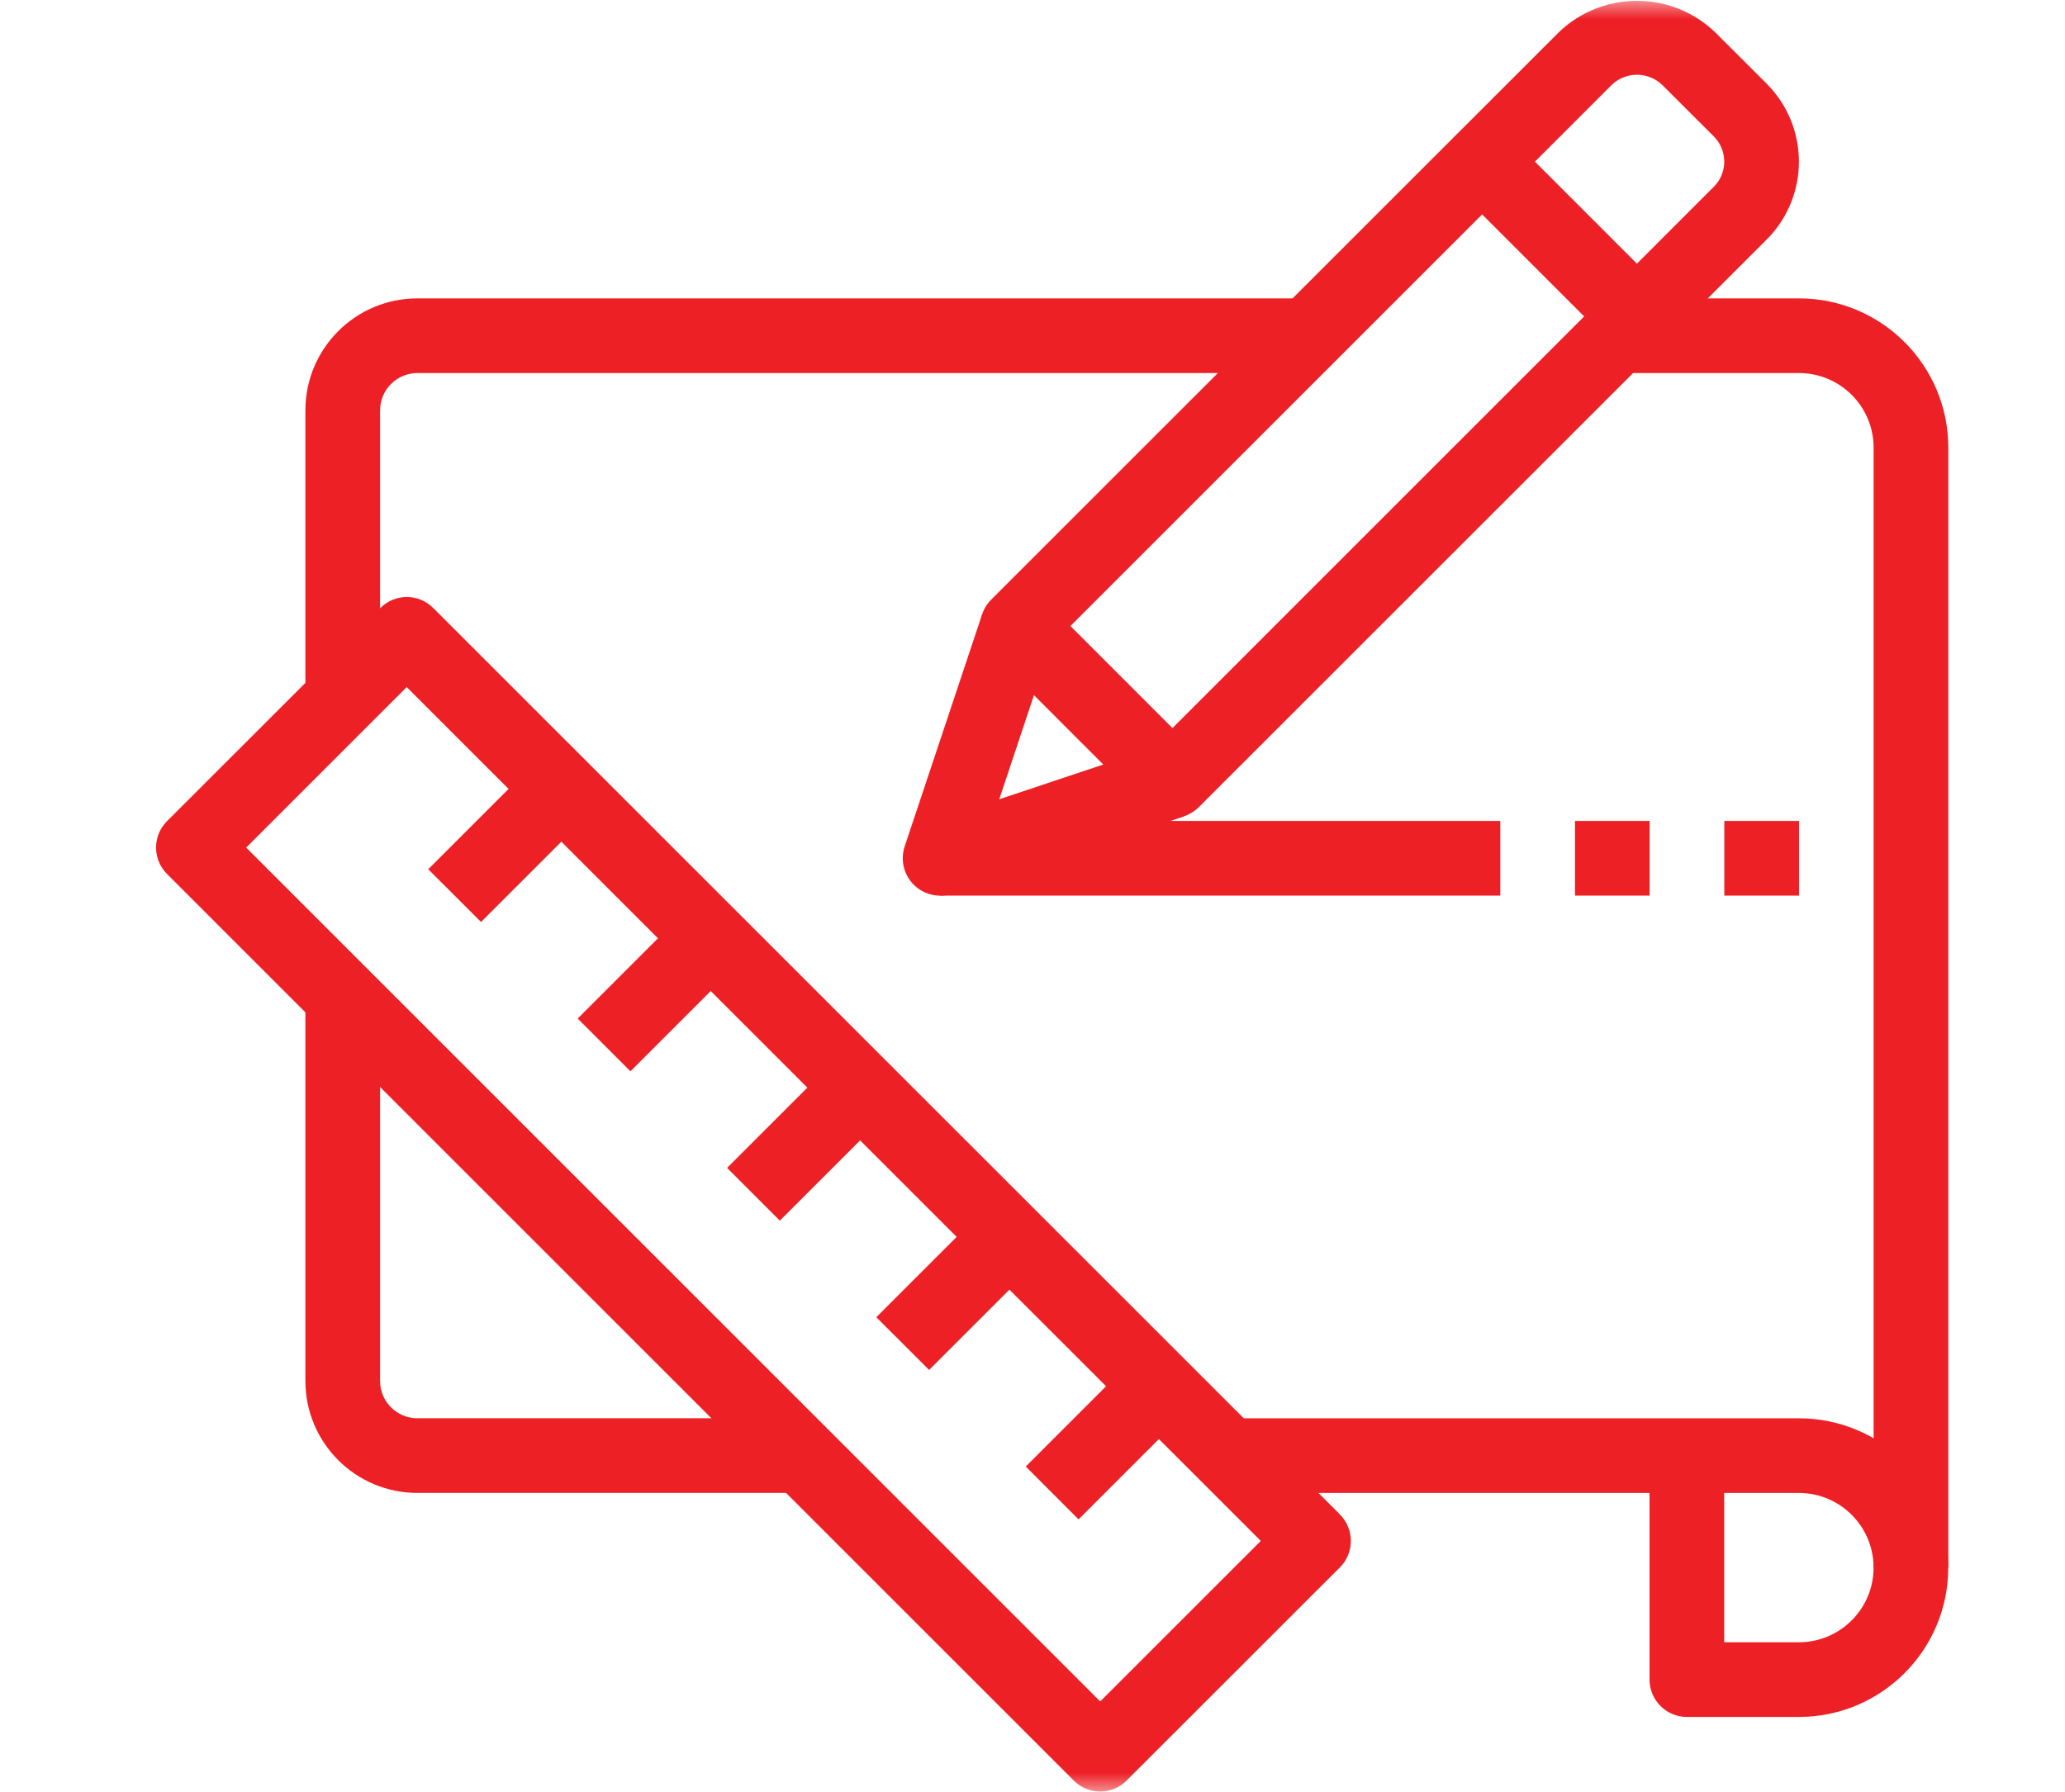
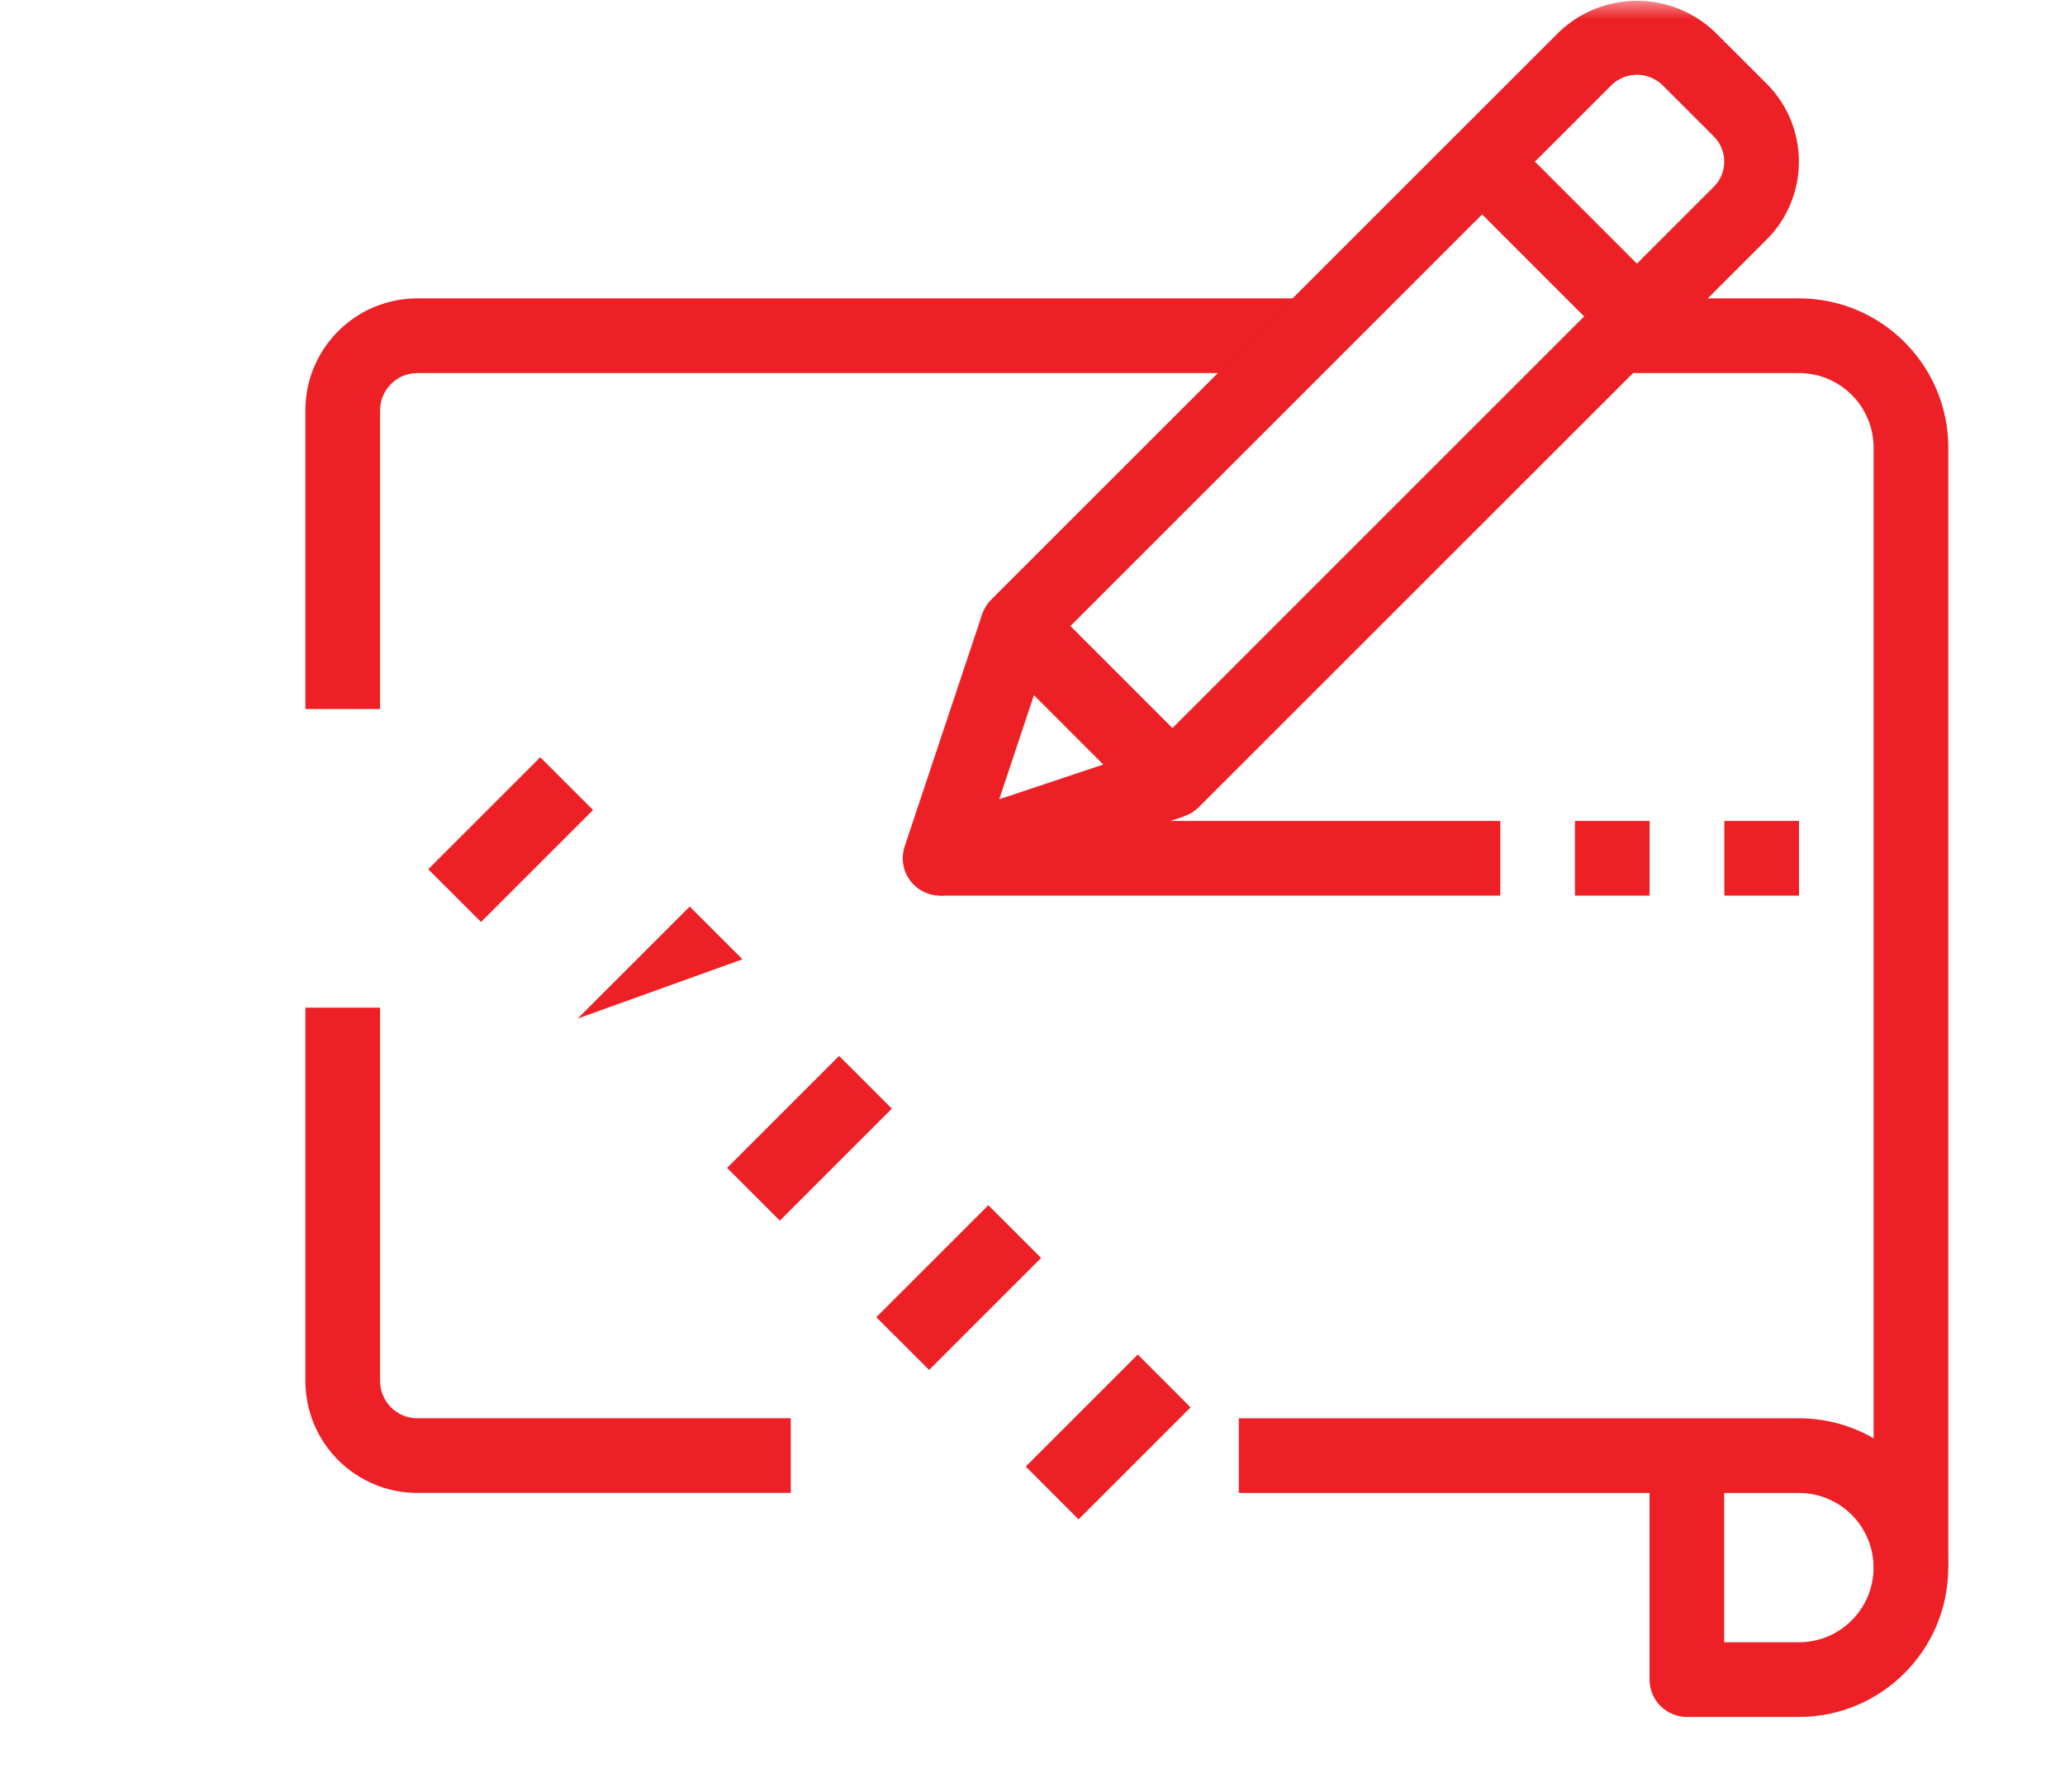
<svg xmlns="http://www.w3.org/2000/svg" fill="none" version="1.1" width="53" height="46" viewBox="0 0 53 46">
  <defs>
    <mask id="master_svg0_432_12179" style="mask-type:alpha" maskUnits="objectBoundingBox">
      <g>
        <rect x="0" y="0" width="53" height="46" rx="0" fill="#FFFFFF" fill-opacity="1" />
      </g>
    </mask>
    <clipPath id="master_svg1_432_12220">
      <rect x="4" y="0" width="46" height="46" rx="0" />
    </clipPath>
  </defs>
  <g mask="url(#master_svg0_432_12179)">
    <g clip-path="url(#master_svg1_432_12220)">
      <g>
        <path d="M10.713,7.66C9.125,7.66,7.838,8.947,7.838,10.535L7.838,18.202L9.755,18.202L9.755,10.535C9.755,10.006,10.184,9.577,10.713,9.577L33.713,9.577L33.713,7.66L10.713,7.66ZM10.713,36.41C10.184,36.41,9.755,35.981,9.755,35.452L9.755,25.868L7.838,25.868L7.838,35.451C7.838,37.039,9.125,38.326,10.713,38.326L20.296,38.326L20.296,36.409L10.713,36.409L10.713,36.41Z" fill="#ED2026" fill-opacity="1" />
      </g>
      <g>
-         <path d="M34.391,38.879L11.117,15.607C10.743,15.233,10.137,15.233,9.763,15.607L4.286,21.081C3.912,21.455,3.912,22.061,4.286,22.436L27.56,45.711C27.934,46.085,28.54,46.085,28.914,45.711L34.391,40.236C34.764,39.862,34.764,39.256,34.391,38.882L34.391,38.879ZM28.237,43.679L6.318,21.759L10.438,17.639L32.359,39.558L28.238,43.679L28.237,43.679Z" fill="#ED2026" fill-opacity="1" />
-       </g>
+         </g>
      <g>
        <path d="M46.17,36.41L31.795,36.41L31.795,38.327L42.337,38.327L42.337,43.119C42.337,43.646,42.766,44.077,43.295,44.077L46.17,44.077C48.287,44.077,50.003,42.36,50.003,40.244C50.003,38.126,48.287,36.41,46.17,36.41ZM46.17,42.16L44.253,42.16L44.253,38.327L46.17,38.327C47.228,38.327,48.087,39.185,48.087,40.244C48.086,41.302,47.228,42.16,46.17,42.16Z" fill="#ED2026" fill-opacity="1" />
      </g>
      <g>
-         <path d="M46.171,7.66L41.38,7.66L41.38,9.577L46.171,9.577C47.23,9.577,48.088,10.435,48.088,11.494L48.088,40.244L50.005,40.244L50.005,11.494C50.005,9.376,48.288,7.66,46.171,7.66ZM18.661,29.982L21.536,27.107L22.89,28.461L20.015,31.336L18.661,29.982ZM14.827,26.148L17.702,23.273L19.056,24.627L16.181,27.502L14.827,26.148ZM22.491,33.815L25.366,30.94L26.721,32.294L23.846,35.169L22.491,33.815ZM26.327,37.649L29.202,34.774L30.557,36.13L27.682,39.005L26.327,37.649ZM10.991,22.315L13.866,19.44L15.221,20.794L12.346,23.669L10.991,22.315Z" fill="#ED2026" fill-opacity="1" />
+         <path d="M46.171,7.66L41.38,7.66L41.38,9.577L46.171,9.577C47.23,9.577,48.088,10.435,48.088,11.494L48.088,40.244L50.005,40.244L50.005,11.494C50.005,9.376,48.288,7.66,46.171,7.66ZM18.661,29.982L21.536,27.107L22.89,28.461L20.015,31.336L18.661,29.982ZM14.827,26.148L17.702,23.273L19.056,24.627L14.827,26.148ZM22.491,33.815L25.366,30.94L26.721,32.294L23.846,35.169L22.491,33.815ZM26.327,37.649L29.202,34.774L30.557,36.13L27.682,39.005L26.327,37.649ZM10.991,22.315L13.866,19.44L15.221,20.794L12.346,23.669L10.991,22.315Z" fill="#ED2026" fill-opacity="1" />
      </g>
      <g>
        <path d="M45.34,2.146L44.016,0.824C42.896,-0.246,41.132,-0.246,40.012,0.824L25.439,15.394C25.065,15.768,25.065,16.374,25.439,16.748L29.412,20.722C29.787,21.096,30.393,21.096,30.767,20.722L45.34,6.152L45.341,6.152C46.447,5.046,46.447,3.253,45.341,2.147L45.34,2.146ZM43.986,4.795L30.092,18.691L27.473,16.071L41.367,2.178C41.729,1.833,42.298,1.833,42.66,2.178L43.986,3.502C44.344,3.859,44.344,4.44,43.986,4.796L43.986,4.795L43.986,4.795Z" fill="#ED2026" fill-opacity="1" />
      </g>
      <g>
        <path d="M29.783,19.138L25.647,20.518L27.027,16.375L25.208,15.768L23.219,21.73C23.052,22.233,23.324,22.777,23.827,22.944C24.022,23.009,24.233,23.01,24.428,22.946L30.39,20.959C30.39,20.959,29.783,19.138,29.783,19.138ZM37.361,4.825L38.716,3.471L42.689,7.445L41.335,8.8L37.361,4.825Z" fill="#ED2026" fill-opacity="1" />
      </g>
      <g>
        <path d="M24.131,21.075L38.506,21.075L38.506,22.992L24.131,22.992L24.131,21.075ZM40.423,21.075L42.339,21.075L42.339,22.992L40.423,22.992L40.423,21.075ZM44.256,21.075L46.173,21.075L46.173,22.992L44.256,22.992L44.256,21.075Z" fill="#ED2026" fill-opacity="1" />
      </g>
    </g>
  </g>
</svg>